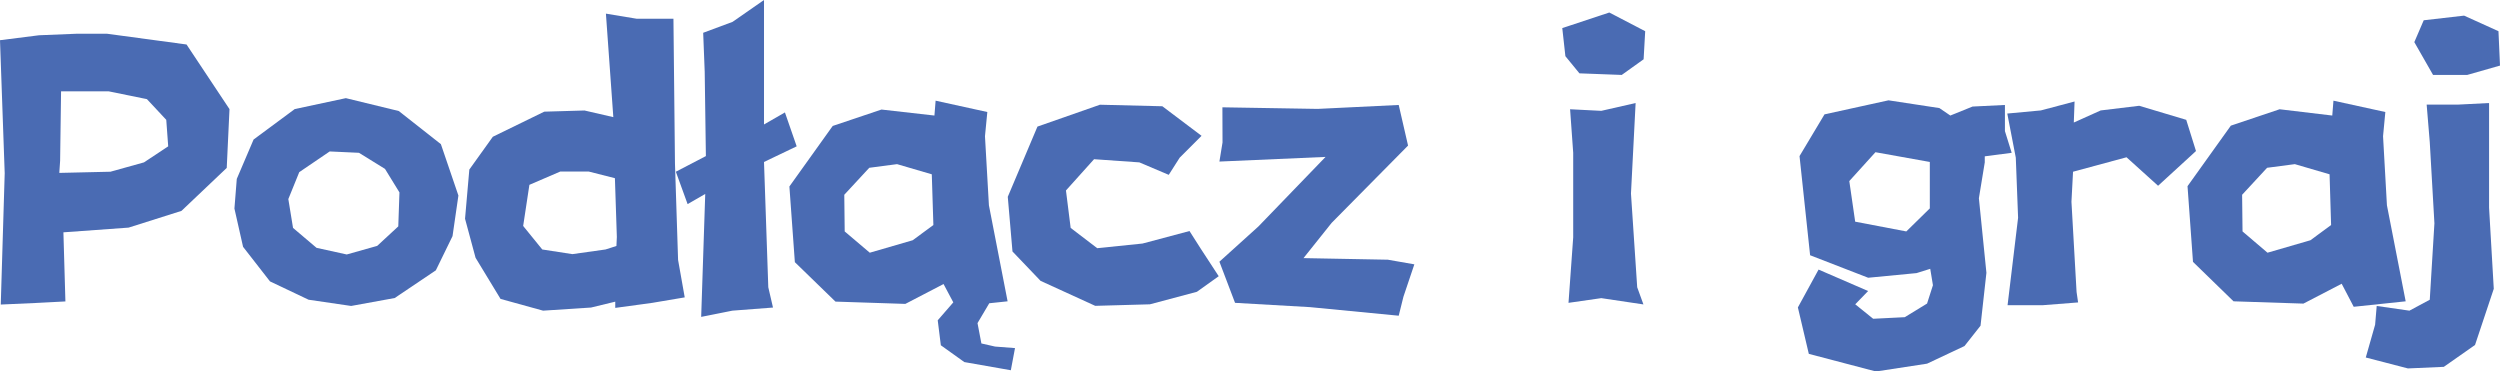
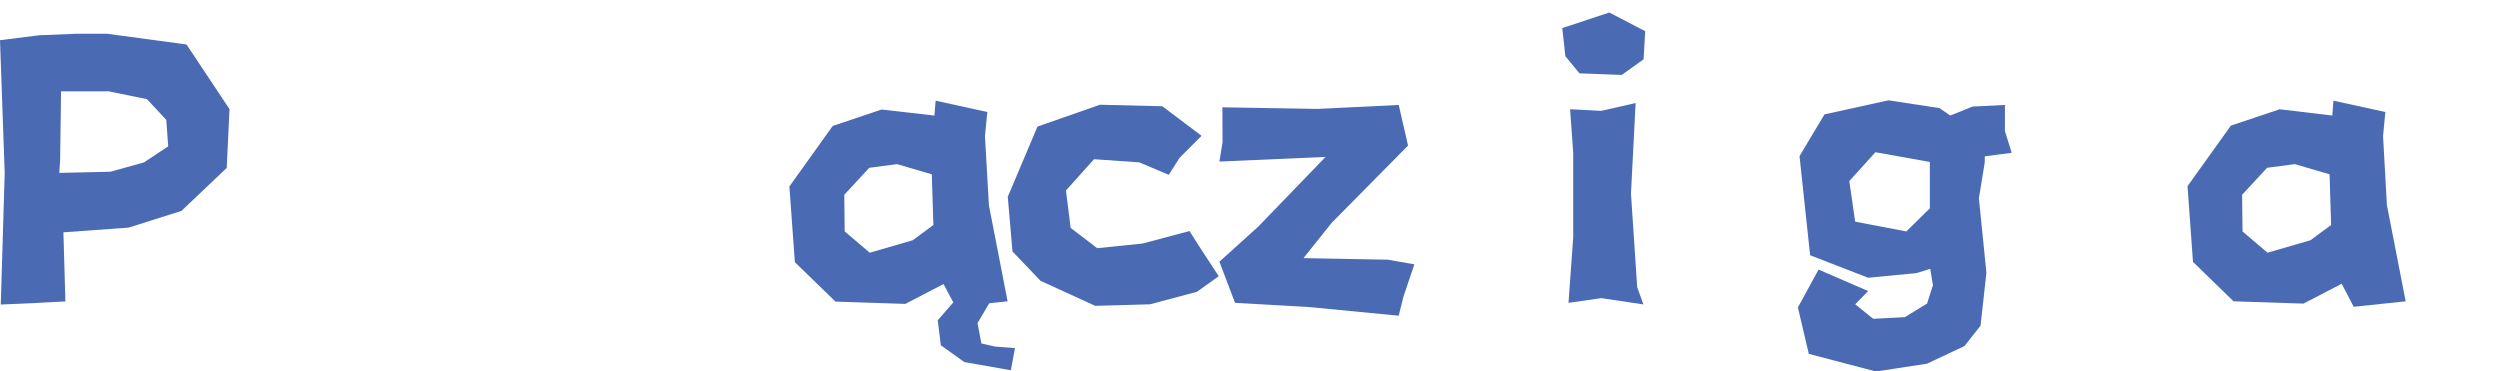
<svg xmlns="http://www.w3.org/2000/svg" viewBox="0 0 425.39 63.15">
  <defs>
    <style>.cls-1{fill:#4a6bb3;}</style>
  </defs>
  <title>资源 2</title>
  <g id="图层_2" data-name="图层 2">
    <g id="图层_1-2" data-name="图层 1">
      <path class="cls-1" d="M0,6.84,6.64,6l6.44-.26H18.2L31.74,7.57l7.31,11-.47,10-7.7,7.31-9,2.85-11.09.8.34,11.76-5,.26-6,.27L.8,29.48ZM10.23,27.36l-.14,2.06,8.7-.2,5.71-1.59,4.12-2.73-.33-4.51L25,16.87l-6.51-1.33h-8.1Z" />
-       <path class="cls-1" d="M59.75,52.06,52.51,51l-6.57-3.12L41.36,42l-1.47-6.51.4-5.05,2.86-6.7,7-5.18,8.7-1.86,9,2.19,7.17,5.64L78,33.27,77,40.18,74.16,46l-7,4.71ZM56.1,25.77l-5.18,3.52-1.86,4.58.8,4.91,4,3.39L59,43.3l5.18-1.46,3.59-3.32.2-5.78-2.46-4L61.08,26Z" />
-       <path class="cls-1" d="M103.1,2.32l5.24.87h6.25l.26,24.63.53,16.41,1.13,6.37-5.51.93-6.31.86V51.33l-4.12,1-8.16.53-7.24-2-4.25-7-1.79-6.64.73-8.37,4-5.58L92.61,19l6.84-.2,4.91,1.13Zm1.86,38-.33-10-4.45-1.13H95.33l-5.25,2.26-1.06,7,3.25,4,5.12.79,5.64-.79,1.86-.6Z" />
-       <path class="cls-1" d="M133.56,19.13l2,5.77L130,27.56l.73,21.32.8,3.45-6.91.53-5.31,1.06L120,33,117,34.73l-2-5.51,5.11-2.66-.2-14.34-.26-6.64,5-1.86L130,0V21.18Z" />
      <path class="cls-1" d="M159,19.66l.2-2.53L168,19.06l-.4,4.12.67,11.75,3.18,16.34-3.12.33-2,3.38.66,3.46,2.33.53,3.39.26L172,63l-1.47-.26-6.44-1.13-4-2.86-.53-4.25,2.65-3.05-1.66-3.12-6.5,3.38-11.89-.39-6.91-6.71-.93-12.88,7.37-10.3,8.3-2.79Zm-11.09,8.89-4.25,4.59.07,6.24L148,43l7.3-2.12,3.52-2.59-.27-8.63-5.91-1.73Z" />
      <path class="cls-1" d="M204.45,23.11l-3.72,3.72-1.86,2.92-5-2.12-7.71-.54-4.78,5.32.8,6.37,4.52,3.45,7.7-.79,8-2.13,1.86,2.92L207.37,47l-3.71,2.65-8,2.13-9.3.26-9.3-4.25-4.78-5-.8-9.3,5.05-11.95,10.63-3.72,10.62.26Z" />
      <path class="cls-1" d="M208,18.26l16.21.27L238,17.86l1.59,6.91-13,13.15-4.79,6,14.35.27,4.51.79-1.86,5.52L238,53.72,222.9,52.26l-12.75-.73-2.66-7,6.64-6L225.55,26.7l-18.06.79.53-3.25Z" />
      <path class="cls-1" d="M268.75,12.48l-2.39-2.92-.53-4.78,8-2.65,6.11,3.18-.27,4.78-3.72,2.66Zm-1.59,6.11,5.31.27,5.84-1.33-.79,15.41,1.06,15.94,1.06,2.92-7.17-1.07-5.58.8.8-11.15V26Z" />
      <path class="cls-1" d="M337.72,27.63l-1,6.1L338,46.42l-1,9-2.73,3.46-6.37,3-8.7,1.33-11.42-3-1.86-7.9,3.52-6.44,8.43,3.65-2.19,2.26,3.05,2.46,5.38-.27,3.79-2.32,1-3.12-.46-2.79-2.33.73-8.23.79L308,43.43l-1.8-16.87,4.25-7.1,10.89-2.39L330,18.39l1.86,1.27,3.78-1.53,5.51-.27v4.45L342.3,26l-4.58.6Zm-18.6-1.73-4.45,4.91,1,6.91,8.7,1.66,4-3.92v-7.9Z" />
-       <path class="cls-1" d="M341.55,19.32l5.71-.53L353,17.27l-.13,3.58,4.58-2.06L364,18l8,2.39,1.66,5.31-6.45,5.91-5.37-4.85-9.1,2.46-.27,5.11.87,15.34.26,1.79-6,.47h-6l1.79-14.88L343,26.83Z" />
      <path class="cls-1" d="M396.85,19.66l.2-2.53,8.83,1.93-.39,4.12.66,11.75,3.19,16.34-8.84.93-2.05-3.92-6.51,3.38-11.89-.39-6.9-6.71-.93-12.88,7.37-10.3,8.3-2.79Zm-11.09,8.89-4.25,4.59.07,6.24L385.83,43l7.3-2.12,3.52-2.59-.26-8.63-5.91-1.73Z" />
-       <path class="cls-1" d="M412.91,17.8h5.31l5.31-.27v17.8l.8,13.81-3.19,9.56-5.31,3.72-6.11.27-7.17-1.86,1.59-5.58.27-3.19,5.57.8L413.44,51l.79-13-.79-13.81Zm6.37-15.14,5.85,2.65.26,5.85-5.58,1.59H414l-3.19-5.58,1.6-3.72Z" />
    </g>
  </g>
</svg>